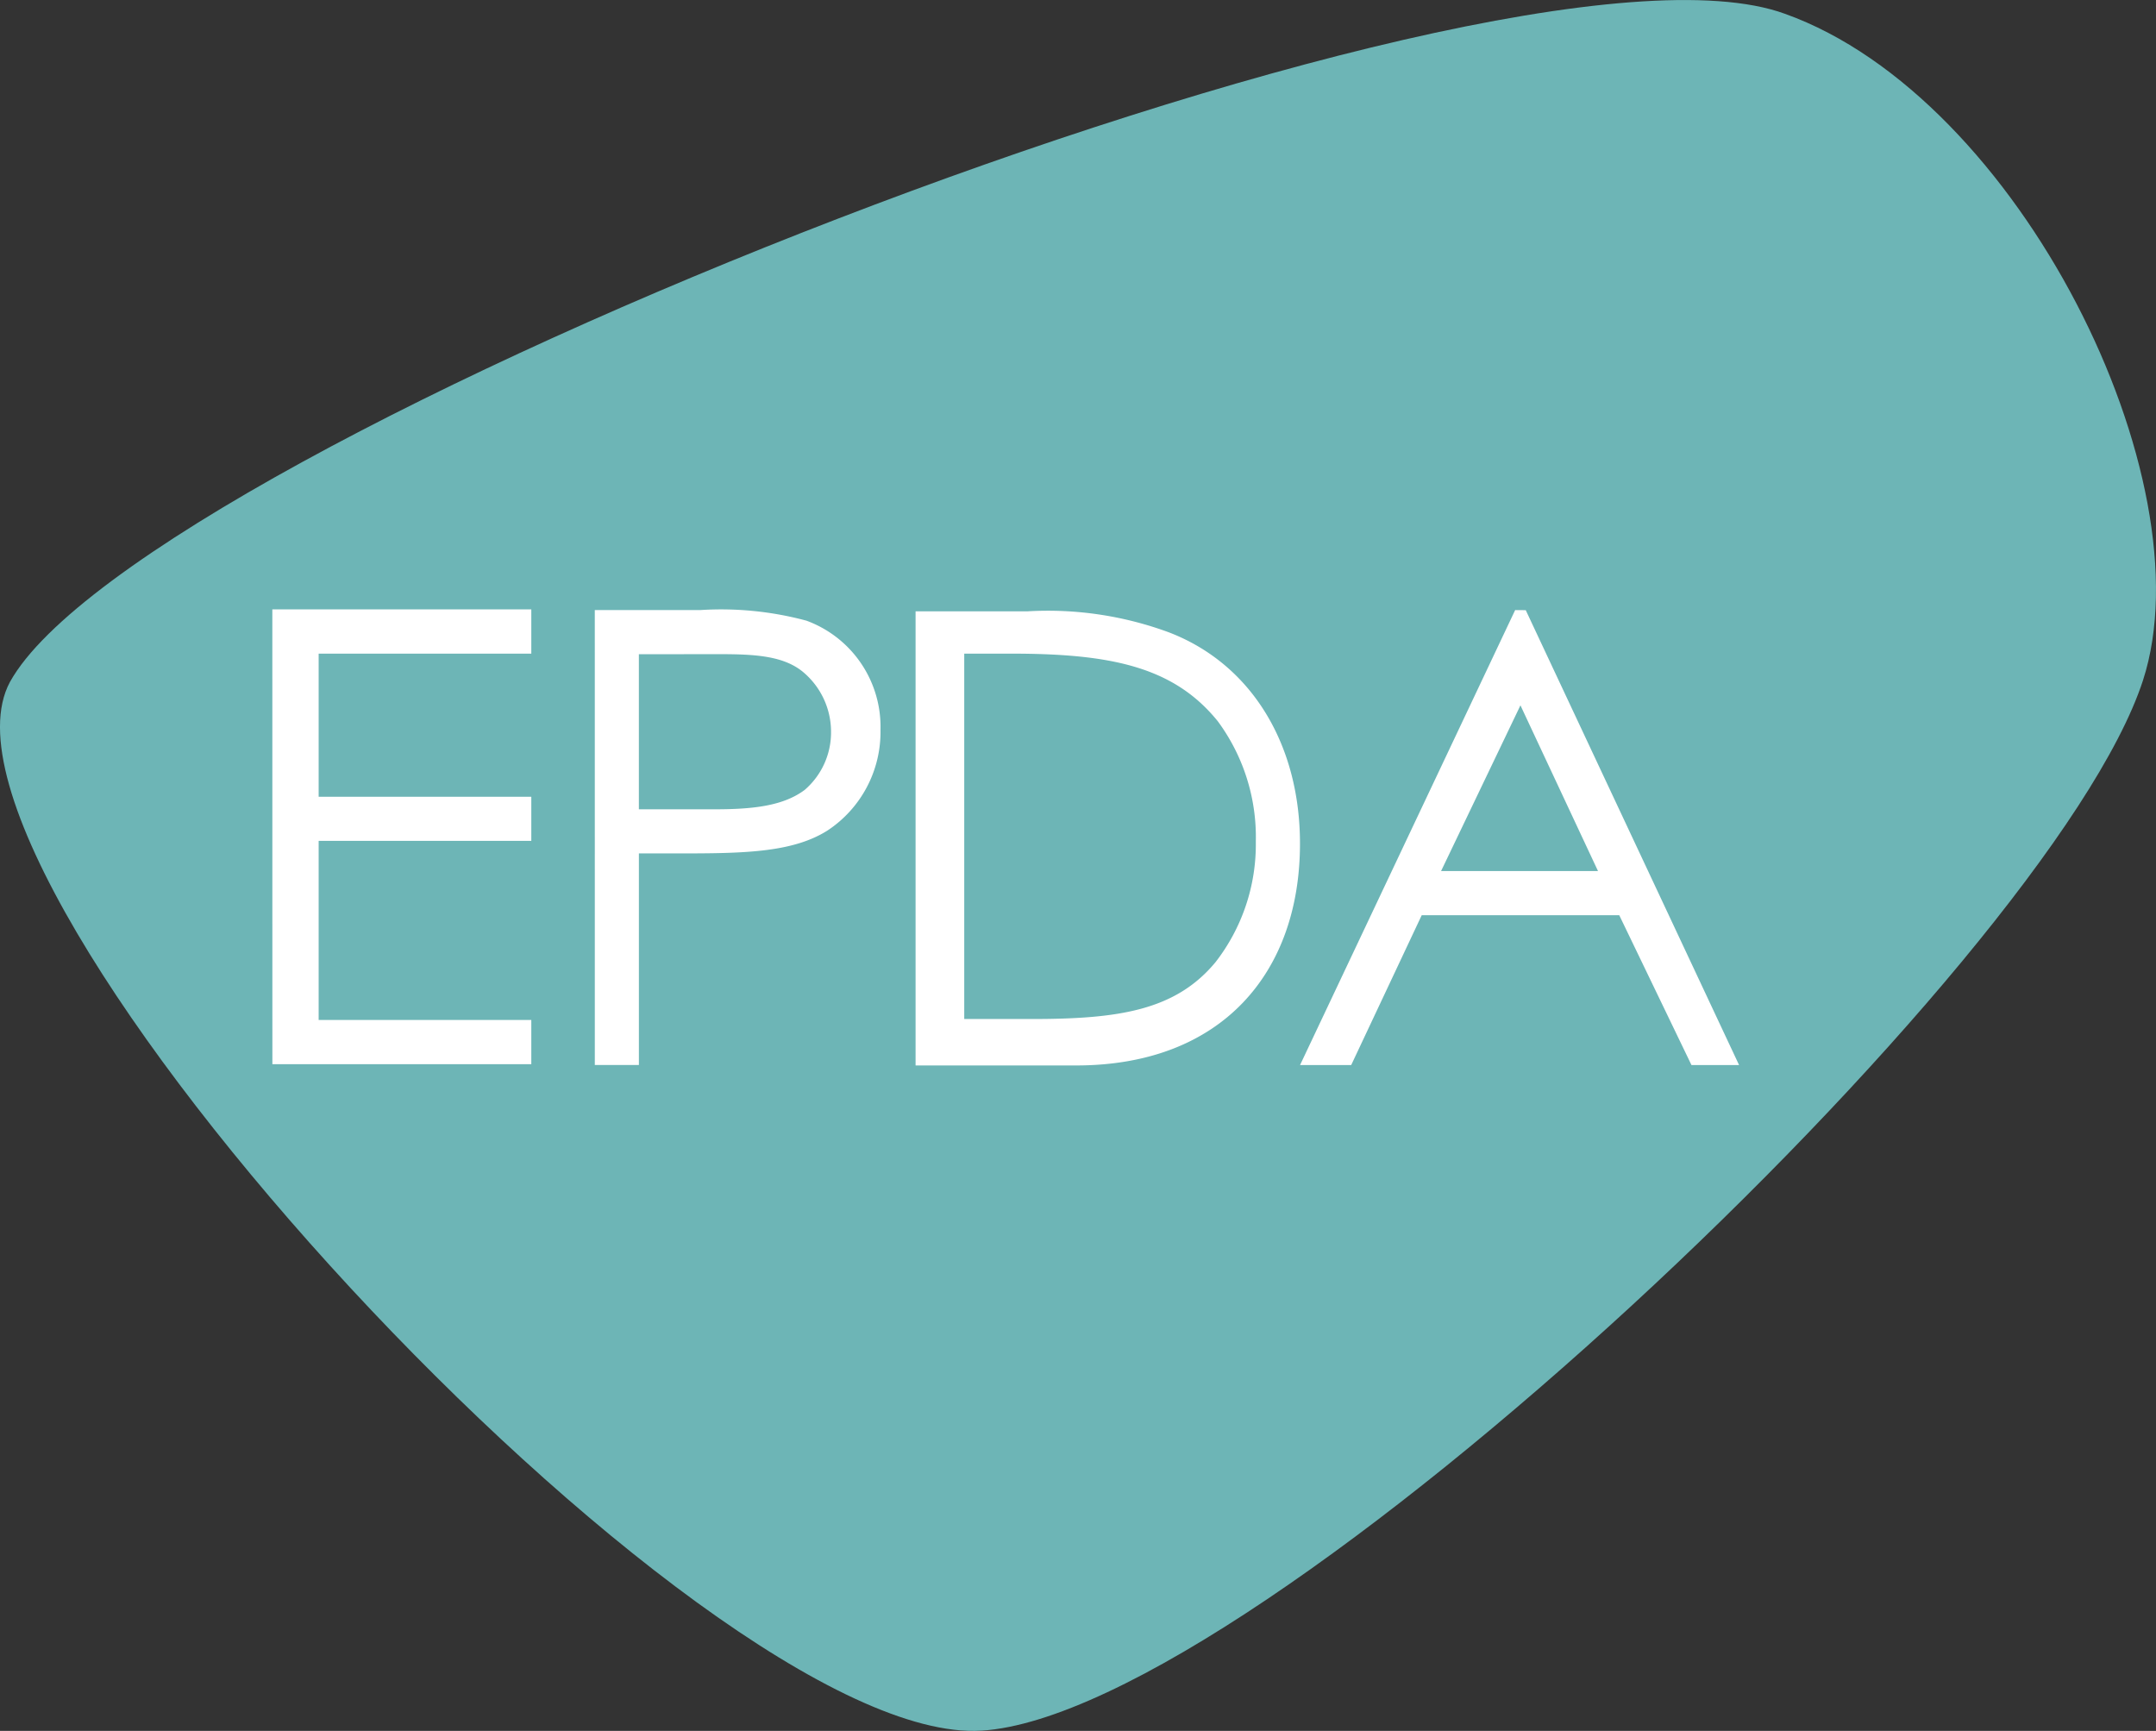
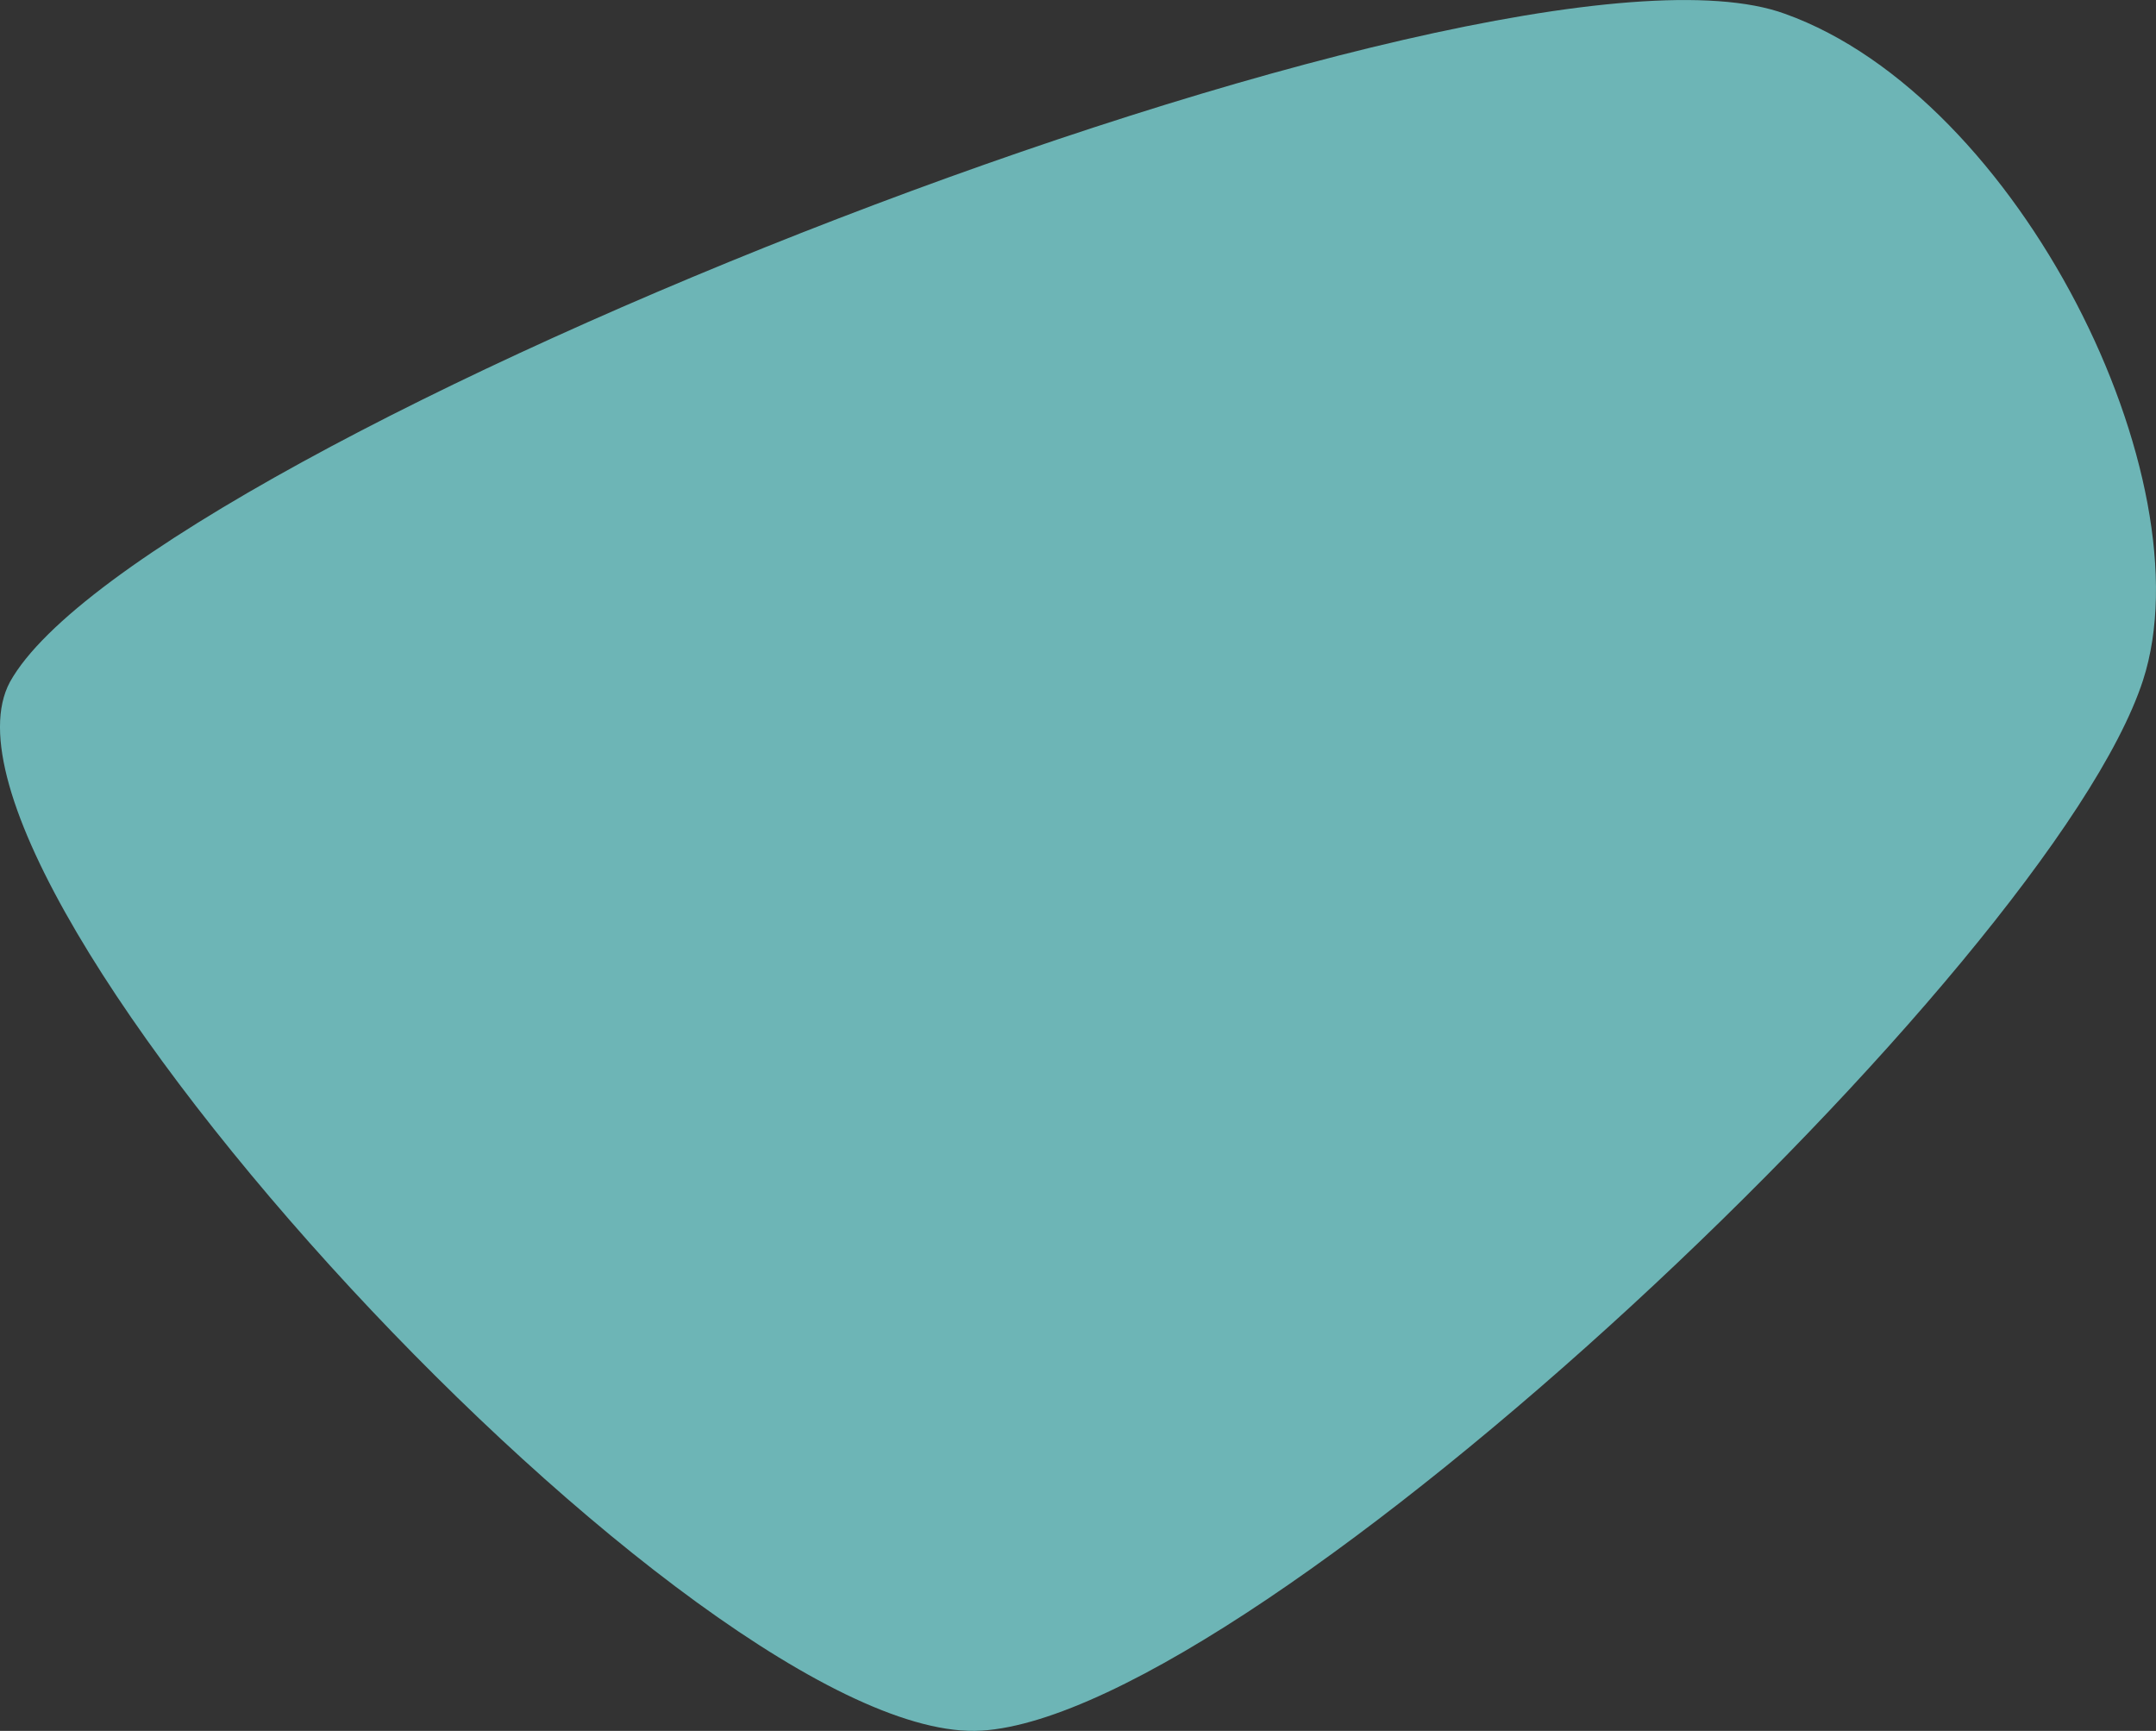
<svg xmlns="http://www.w3.org/2000/svg" width="101.501" height="81.479" viewBox="0 0 101.501 81.479">
  <rect x="0" y="0" width="101.501" height="81.479" fill="#333333" stroke="none" />
  <defs>
    <style>.a{fill:#6db5b6;}.b{fill:#fff;}</style>
  </defs>
  <g transform="translate(-1265.466 -1851)">
    <path class="a" d="M1280.522,218.622c13.067-.806,50.332-36.055,54.687-49.444,3.061-9.437-5.808-27.424-16.858-31.376-13.712-5-77.352,20.245-83.563,31.455-5.082,9.437,32.587,50.17,45.734,49.364Z" transform="translate(31.146 1713.847)" />
-     <path class="b" d="M1313.563,182.266h-7.387l3.736-7.8Zm-3.9-12.284L1299.536,191.4h2.408l3.32-7.054h9.3l3.4,7.054h2.241l-10.043-21.414Zm-37.435,2.075c1.66,0,2.988.083,3.9.83a3.669,3.669,0,0,1,1.328,2.822,3.568,3.568,0,0,1-1.242,2.739c-1,.747-2.407.912-4.231.912h-3.574v-7.3Zm-5.893,19.339h2.075v-9.96h2.16c2.988,0,5.145-.082,6.723-1.08a5.557,5.557,0,0,0,2.491-4.73,5.322,5.322,0,0,0-3.487-5.146,15.469,15.469,0,0,0-4.98-.5h-4.983Z" transform="translate(27.134 1709.737)" />
-     <path class="b" d="M1295.536,171.044a16.448,16.448,0,0,0-6.662-.994H1283.6v21.378h7.557c6.861,0,10.54-4.375,10.54-10.44C1301.7,176.314,1299.413,172.536,1295.536,171.044Zm2.191,15.514c-1.889,2.287-4.575,2.684-8.651,2.684h-3.185v-17.2h2.192c4.673,0,7.655.6,9.744,3.182a9.182,9.182,0,0,1,1.791,5.668A9.043,9.043,0,0,1,1297.727,186.558Z" transform="translate(24.97 1709.727)" />
-     <path class="b" d="M1248.98,191.36h12.19v-2.082h-10.011v-8.43h10.011v-2.077h-10.011v-6.737h10.011v-2.084h-12.192Z" transform="translate(29.309 1709.736)" />
  </g>
</svg>